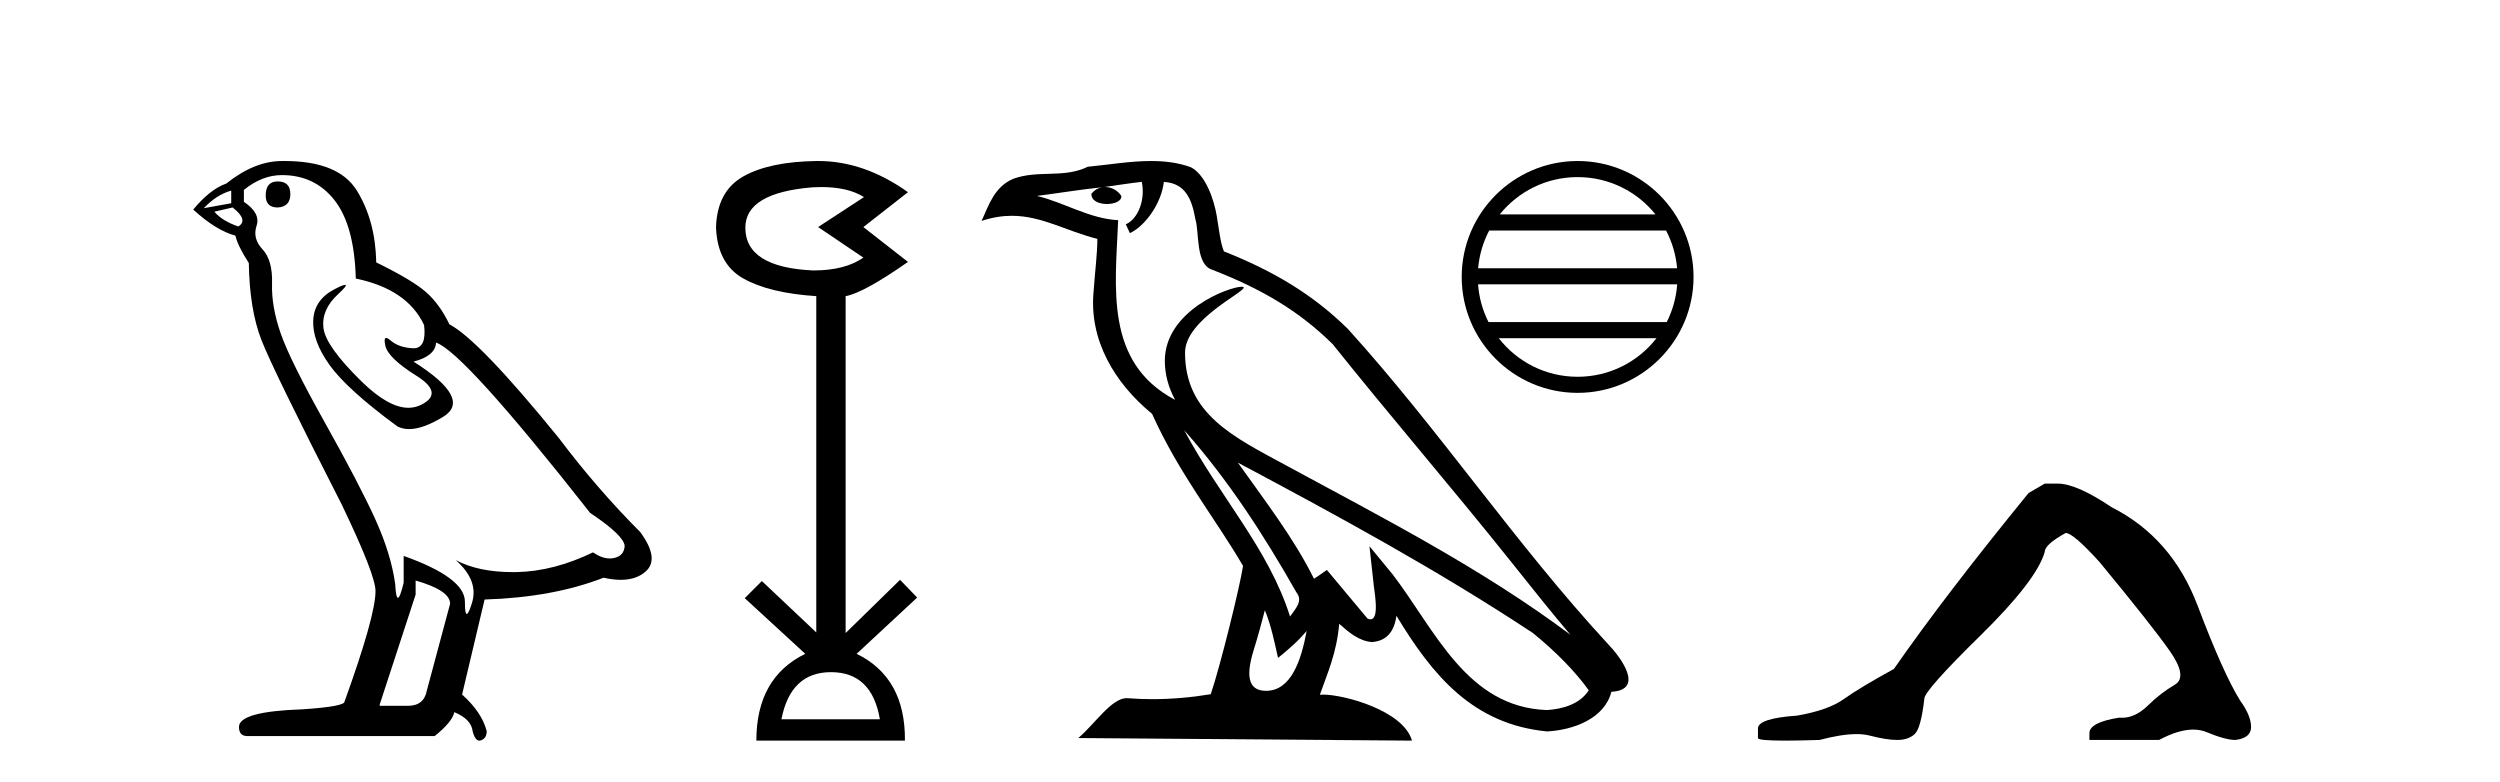
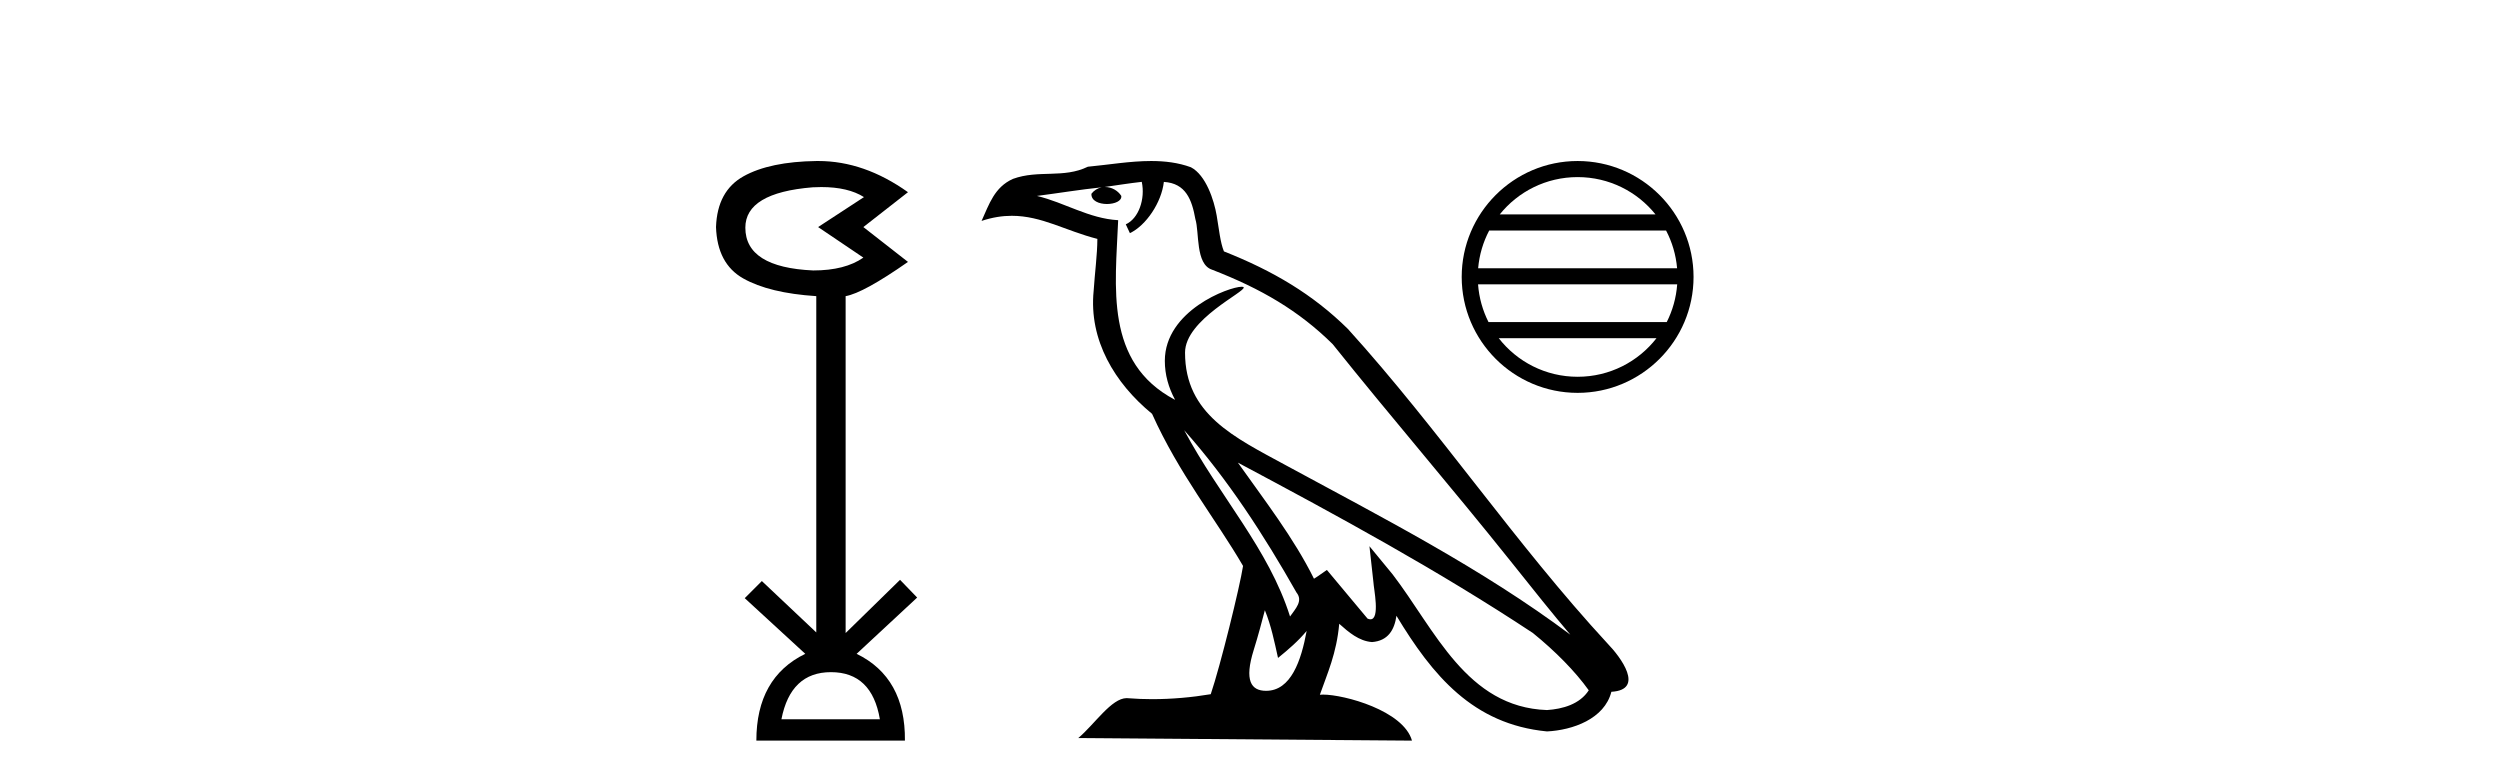
<svg xmlns="http://www.w3.org/2000/svg" width="131.0" height="41.0">
-   <path d="M 14.55 9.507 Q 13.923 9.507 13.923 10.245 Q 13.923 10.872 14.55 10.872 Q 15.214 10.835 15.214 10.171 Q 15.214 9.507 14.55 9.507 ZM 12.116 9.987 L 12.116 10.651 L 10.677 10.909 Q 11.341 10.208 12.116 9.987 ZM 12.19 10.872 Q 13.038 11.536 12.485 11.868 Q 11.636 11.573 11.231 11.093 L 12.19 10.872 ZM 14.771 9.175 Q 16.505 9.175 17.538 10.503 Q 18.57 11.831 18.644 14.597 Q 21.336 15.15 22.222 17.031 Q 22.365 18.249 21.673 18.249 Q 21.653 18.249 21.631 18.248 Q 20.894 18.211 20.47 17.843 Q 20.315 17.709 20.237 17.709 Q 20.099 17.709 20.193 18.119 Q 20.341 18.765 21.816 19.687 Q 23.291 20.609 22.056 21.217 Q 21.749 21.368 21.403 21.368 Q 20.353 21.368 18.939 19.982 Q 17.058 18.138 16.947 17.179 Q 16.837 16.22 17.722 15.408 Q 18.248 14.926 18.083 14.926 Q 17.971 14.926 17.538 15.15 Q 16.468 15.703 16.413 16.773 Q 16.357 17.843 17.261 19.115 Q 18.165 20.388 20.82 22.342 Q 21.092 22.484 21.435 22.484 Q 22.164 22.484 23.217 21.844 Q 24.766 20.904 21.668 18.949 Q 22.812 18.654 22.849 17.953 Q 24.287 18.433 30.926 26.879 Q 32.696 28.059 32.733 28.612 Q 32.696 29.129 32.18 29.239 Q 32.069 29.263 31.955 29.263 Q 31.537 29.263 31.073 28.944 Q 29.008 29.94 27.072 29.977 Q 26.97 29.979 26.87 29.979 Q 25.069 29.979 23.881 29.35 L 23.881 29.35 Q 25.098 30.42 24.73 31.6 Q 24.551 32.172 24.459 32.172 Q 24.361 32.172 24.361 31.526 Q 24.361 30.272 21.152 29.129 L 21.152 30.53 Q 20.963 31.324 20.852 31.324 Q 20.745 31.324 20.709 30.604 Q 20.488 29.018 19.658 27.192 Q 18.828 25.367 17.021 22.139 Q 15.214 18.912 14.716 17.492 Q 14.218 16.072 14.255 14.855 Q 14.292 13.638 13.757 13.066 Q 13.222 12.495 13.444 11.831 Q 13.665 11.167 12.78 10.577 L 12.78 9.95 Q 13.739 9.175 14.771 9.175 ZM 21.779 30.42 Q 23.586 30.936 23.586 31.637 L 22.369 36.173 Q 22.222 36.985 21.373 36.985 L 19.898 36.985 L 19.898 36.911 L 21.779 31.157 L 21.779 30.42 ZM 14.904 8.437 Q 14.838 8.437 14.771 8.438 Q 13.333 8.438 11.858 9.618 Q 11.009 9.913 10.124 10.983 Q 11.341 12.089 12.337 12.347 Q 12.448 12.864 13.038 13.786 Q 13.075 16.22 13.702 17.824 Q 14.329 19.429 17.906 26.436 Q 19.677 30.124 19.677 30.973 Q 19.677 32.264 18.054 36.763 Q 18.054 37.022 15.841 37.169 Q 12.522 37.28 12.522 38.091 Q 12.522 38.571 12.964 38.571 L 22.775 38.571 Q 23.697 37.833 23.808 37.317 Q 24.693 37.685 24.766 38.312 Q 24.891 38.809 25.12 38.809 Q 25.162 38.809 25.209 38.792 Q 25.504 38.681 25.504 38.312 Q 25.246 37.317 24.213 36.394 L 25.393 31.415 Q 28.971 31.305 31.627 30.272 Q 32.118 30.383 32.528 30.383 Q 33.348 30.383 33.84 29.94 Q 34.577 29.276 33.544 27.875 Q 31.295 25.625 29.266 22.932 Q 25.098 17.806 23.549 16.994 Q 23.033 15.925 22.314 15.298 Q 21.595 14.671 19.714 13.749 Q 19.677 11.573 18.699 9.987 Q 17.744 8.437 14.904 8.437 Z" style="fill:#000000;stroke:none" />
  <path d="M 43.038 9.802 Q 44.442 9.802 45.272 10.328 L 42.869 11.898 L 45.24 13.499 Q 44.279 14.172 42.613 14.172 Q 39.056 14.012 39.056 11.93 Q 39.056 10.103 42.581 9.815 Q 42.816 9.802 43.038 9.802 ZM 43.542 35.221 Q 45.688 35.221 46.105 37.688 L 40.947 37.688 Q 41.427 35.221 43.542 35.221 ZM 42.881 8.437 Q 42.835 8.437 42.789 8.437 Q 40.338 8.469 38.96 9.238 Q 37.583 10.007 37.519 11.898 Q 37.583 13.82 38.944 14.589 Q 40.306 15.358 42.773 15.518 L 42.773 33.139 L 39.921 30.447 L 39.024 31.344 L 42.196 34.26 Q 39.633 35.509 39.633 38.809 L 47.418 38.809 Q 47.45 35.509 44.887 34.26 L 48.059 31.312 L 47.162 30.383 L 44.311 33.171 L 44.311 15.518 Q 45.24 15.358 47.578 13.724 L 45.24 11.898 L 47.578 10.071 Q 45.284 8.437 42.881 8.437 Z" style="fill:#000000;stroke:none" />
  <path d="M 62.049 22.54 L 62.049 22.54 C 64.343 25.118 66.243 28.06 67.936 31.048 C 68.291 31.486 67.891 31.888 67.598 32.305 C 66.482 28.763 63.915 26.03 62.049 22.54 ZM 59.829 9.529 C 60.02 10.422 59.668 11.451 58.991 11.755 L 59.207 12.217 C 60.053 11.815 60.865 10.612 60.986 9.532 C 62.14 9.601 62.456 10.47 62.637 11.479 C 62.853 12.168 62.634 13.841 63.507 14.13 C 66.088 15.129 68.06 16.285 69.83 18.031 C 72.885 21.852 76.078 25.552 79.132 29.376 C 80.32 30.865 81.405 32.228 82.286 33.257 C 77.647 29.789 72.463 27.136 67.378 24.38 C 64.675 22.911 62.096 21.71 62.096 18.477 C 62.096 16.738 65.3 15.281 65.168 15.055 C 65.157 15.035 65.12 15.026 65.061 15.026 C 64.404 15.026 61.037 16.274 61.037 18.907 C 61.037 19.637 61.232 20.313 61.571 20.944 C 61.566 20.944 61.561 20.943 61.556 20.943 C 57.863 18.986 58.449 15.028 58.592 11.538 C 57.058 11.453 55.794 10.616 54.336 10.267 C 55.467 10.121 56.594 9.933 57.727 9.816 L 57.727 9.816 C 57.514 9.858 57.32 9.982 57.19 10.154 C 57.172 10.526 57.592 10.69 58.003 10.69 C 58.403 10.69 58.793 10.534 58.755 10.264 C 58.574 9.982 58.244 9.799 57.907 9.799 C 57.897 9.799 57.887 9.799 57.878 9.799 C 58.441 9.719 59.192 9.599 59.829 9.529 ZM 66.279 31.976 C 66.609 32.78 66.781 33.632 66.968 34.476 C 67.506 34.04 68.028 33.593 68.469 33.06 L 68.469 33.06 C 68.182 34.623 67.645 36.199 66.344 36.199 C 65.556 36.199 65.191 35.667 65.696 34.054 C 65.934 33.293 66.124 32.566 66.279 31.976 ZM 64.865 24.242 L 64.865 24.242 C 70.131 27.047 75.345 29.879 80.325 33.171 C 81.498 34.122 82.543 35.181 83.251 36.172 C 82.781 36.901 81.888 37.152 81.062 37.207 C 76.846 37.06 75.196 32.996 72.97 30.093 L 71.759 28.622 L 71.967 30.507 C 71.982 30.846 72.329 32.452 71.811 32.452 C 71.767 32.452 71.717 32.44 71.659 32.415 L 69.529 29.865 C 69.301 30.015 69.087 30.186 68.852 30.325 C 67.795 28.187 66.248 26.196 64.865 24.242 ZM 60.32 8.437 C 59.213 8.437 58.08 8.636 57.004 8.736 C 55.722 9.361 54.424 8.884 53.079 9.373 C 52.108 9.809 51.836 10.693 51.434 11.576 C 52.006 11.386 52.527 11.308 53.018 11.308 C 54.585 11.308 55.846 12.097 57.502 12.518 C 57.499 13.349 57.369 14.292 57.307 15.242 C 57.05 17.816 58.407 20.076 60.368 21.685 C 61.773 24.814 63.717 27.214 65.136 29.655 C 64.967 30.752 63.947 34.89 63.443 36.376 C 62.458 36.542 61.406 36.636 60.371 36.636 C 59.954 36.636 59.539 36.62 59.133 36.588 C 59.102 36.584 59.07 36.582 59.039 36.582 C 58.241 36.582 57.363 37.945 56.503 38.673 L 73.988 38.809 C 73.542 37.233 70.435 36.397 69.331 36.397 C 69.267 36.397 69.211 36.399 69.161 36.405 C 69.551 35.29 70.037 34.243 70.175 32.686 C 70.663 33.123 71.211 33.595 71.894 33.644 C 72.729 33.582 73.068 33.011 73.174 32.267 C 75.065 35.396 77.181 37.951 81.062 38.327 C 82.403 38.261 84.074 37.675 84.436 36.25 C 86.214 36.149 84.91 34.416 84.25 33.737 C 79.409 28.498 75.414 22.517 70.631 17.238 C 68.789 15.421 66.709 14.192 64.134 13.173 C 63.942 12.702 63.879 12.032 63.754 11.295 C 63.618 10.491 63.189 9.174 62.405 8.765 C 61.736 8.519 61.034 8.437 60.32 8.437 Z" style="fill:#000000;stroke:none" />
  <path d="M 82.667 9.28 C 84.319 9.28 85.791 10.043 86.749 11.236 L 78.586 11.236 C 79.544 10.043 81.016 9.28 82.667 9.28 ZM 87.302 12.079 C 87.617 12.678 87.819 13.347 87.88 14.056 L 77.455 14.056 C 77.516 13.347 77.719 12.678 78.034 12.079 ZM 87.885 14.899 C 87.833 15.607 87.641 16.275 87.337 16.877 L 77.998 16.877 C 77.694 16.275 77.502 15.607 77.45 14.899 ZM 86.802 17.72 C 85.845 18.951 84.35 19.743 82.667 19.743 C 80.985 19.743 79.49 18.951 78.533 17.72 ZM 82.667 8.437 C 79.319 8.437 76.593 11.163 76.593 14.512 C 76.593 17.86 79.319 20.586 82.667 20.586 C 86.016 20.586 88.742 17.86 88.742 14.512 C 88.742 11.163 86.016 8.437 82.667 8.437 Z" style="fill:#000000;stroke:none" />
-   <path d="M 107.145 25.34 L 106.295 25.837 Q 101.9 31.224 99.241 35.052 Q 97.434 36.045 96.618 36.629 Q 95.803 37.214 94.173 37.498 Q 92.117 37.64 92.117 38.171 L 92.117 38.207 L 92.117 38.668 Q 92.093 38.809 93.535 38.809 Q 94.255 38.809 95.342 38.774 Q 96.5 38.467 97.28 38.467 Q 97.67 38.467 97.965 38.543 Q 98.851 38.774 99.418 38.774 Q 99.986 38.774 100.322 38.473 Q 100.659 38.171 100.836 36.612 Q 100.836 36.186 103.778 33.298 Q 106.72 30.409 107.145 28.92 Q 107.145 28.53 108.244 27.928 Q 108.634 27.928 110.016 29.452 Q 112.71 32.713 113.685 34.095 Q 114.66 35.478 113.951 35.885 Q 113.242 36.293 112.533 36.984 Q 111.89 37.611 111.189 37.611 Q 111.117 37.611 111.044 37.604 Q 109.485 37.852 109.485 38.419 L 109.485 38.774 L 113.135 38.774 Q 114.152 38.23 114.923 38.23 Q 115.309 38.23 115.634 38.366 Q 116.609 38.774 117.141 38.774 Q 117.956 38.668 117.956 38.1 Q 117.956 37.498 117.389 36.718 Q 116.503 35.3 115.156 31.738 Q 113.809 28.176 110.654 26.581 Q 108.811 25.34 107.819 25.34 Z" style="fill:#000000;stroke:none" />
</svg>